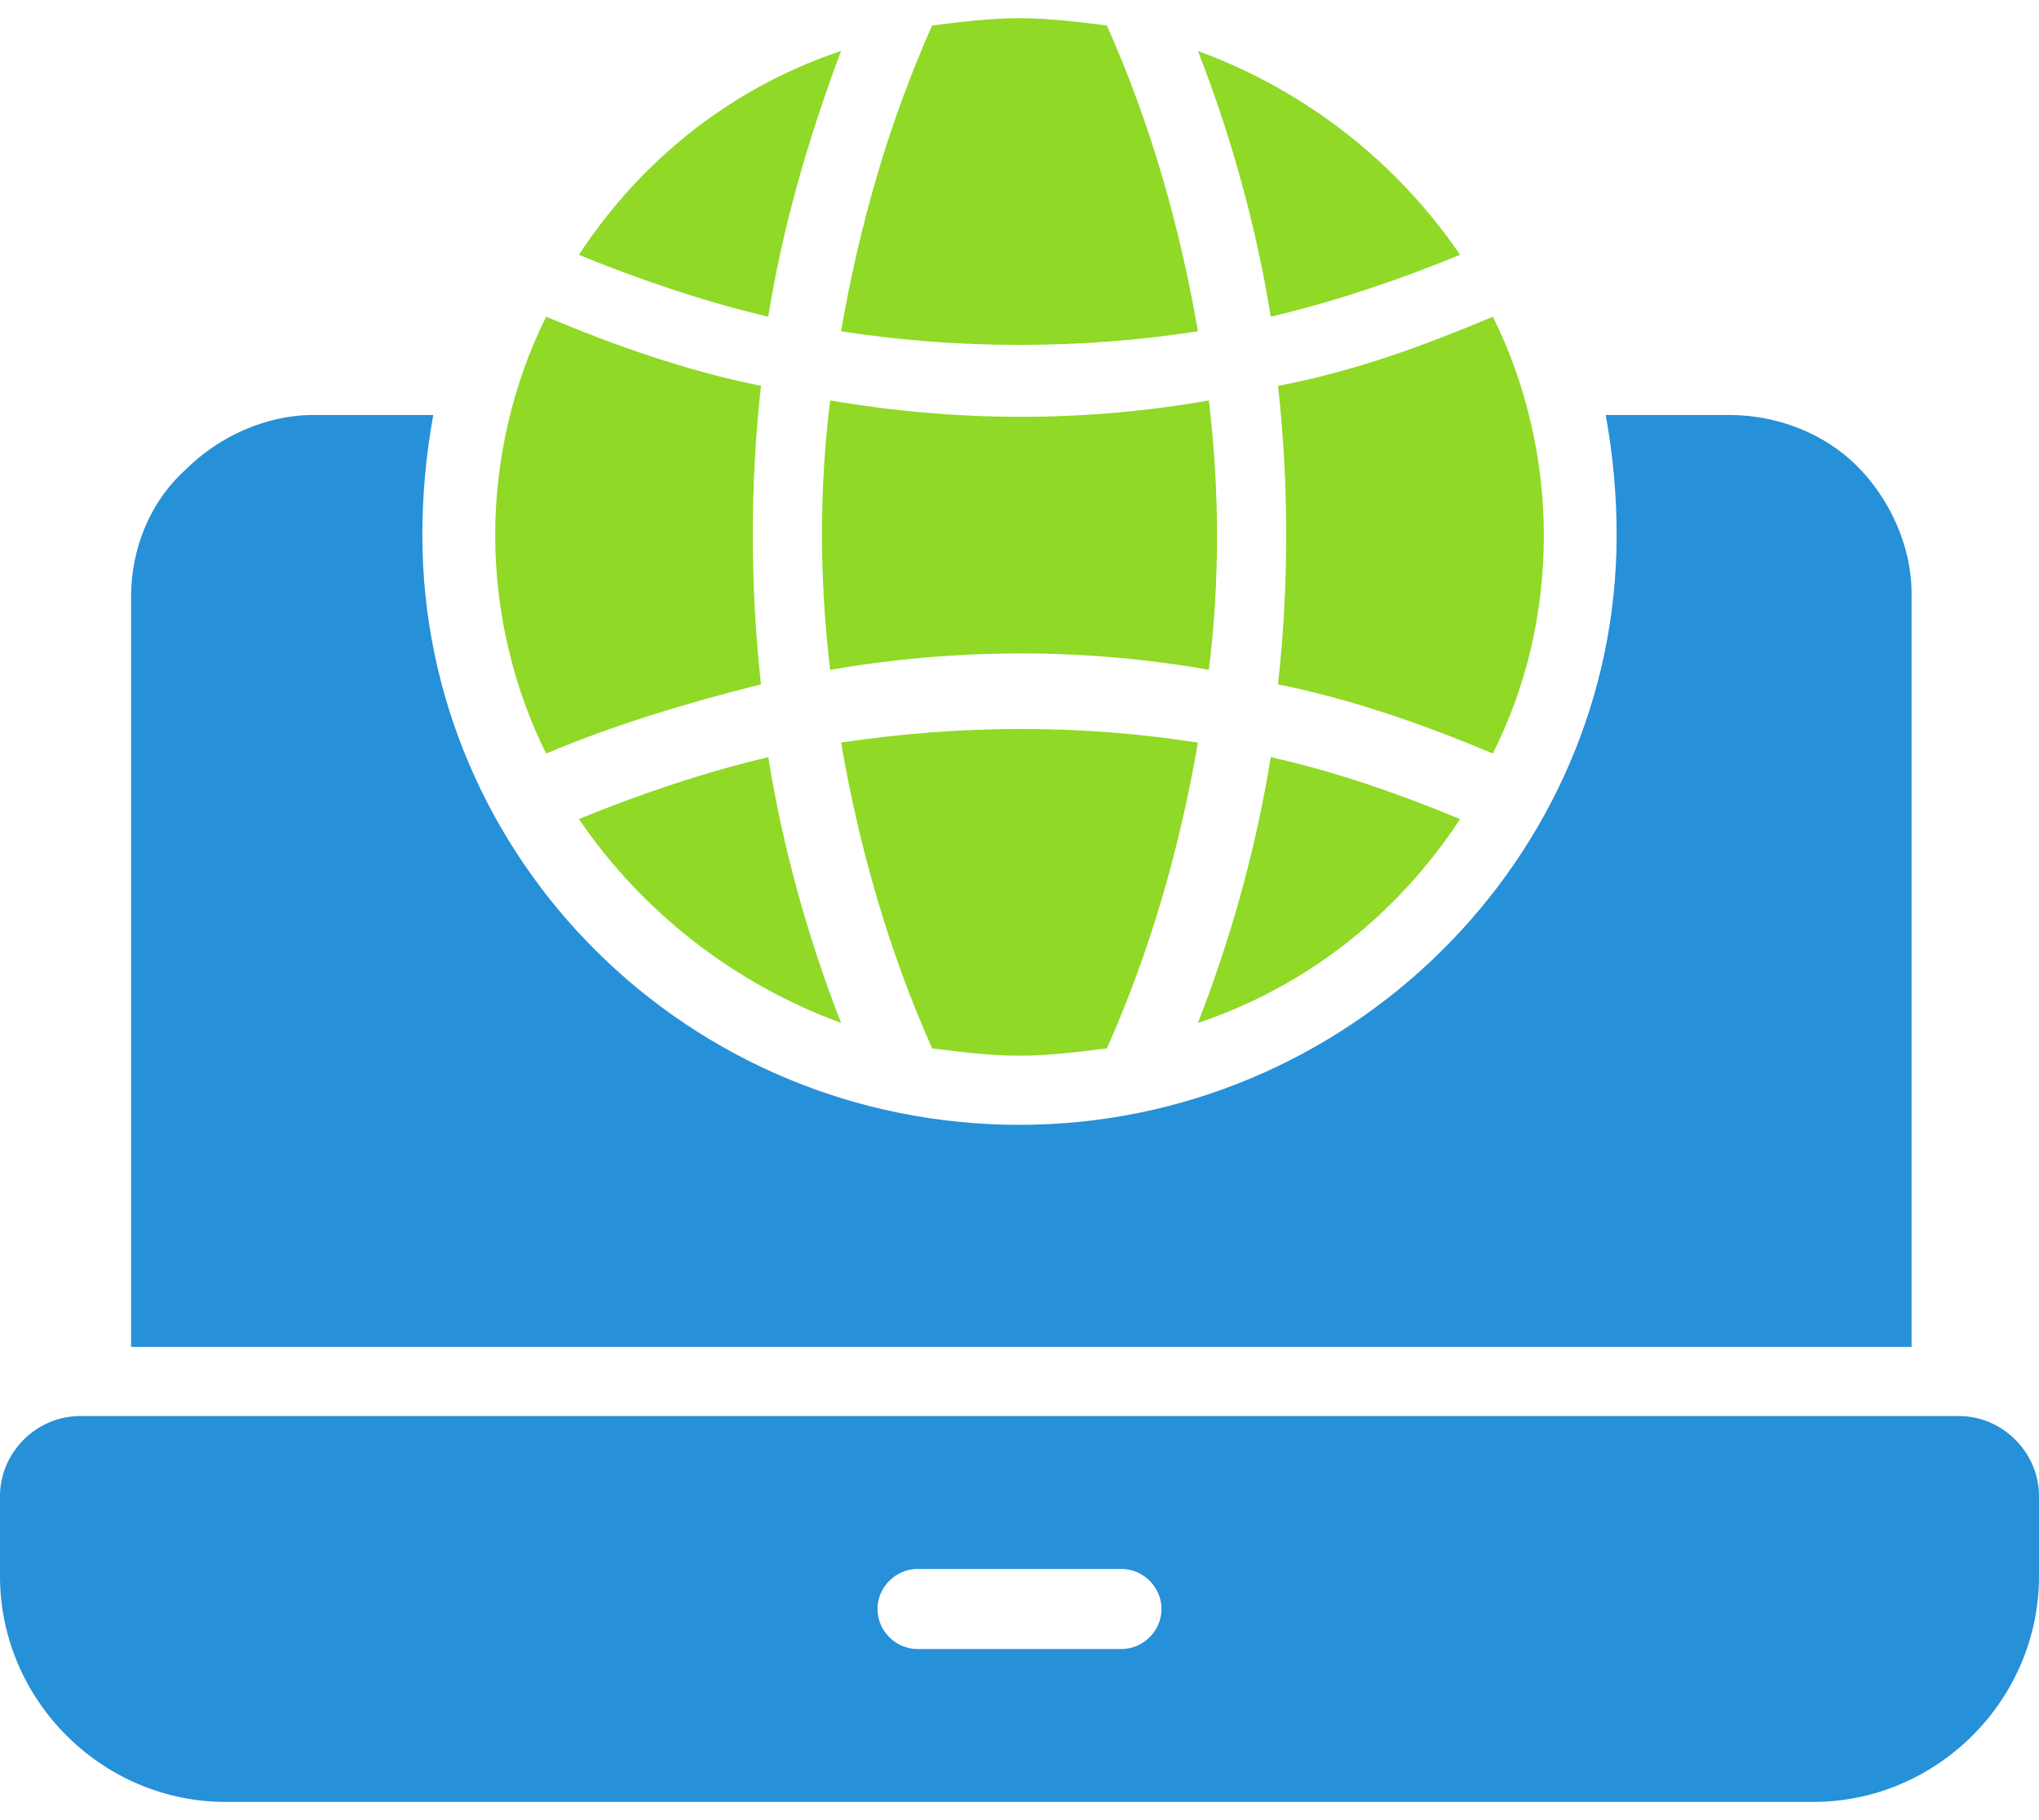
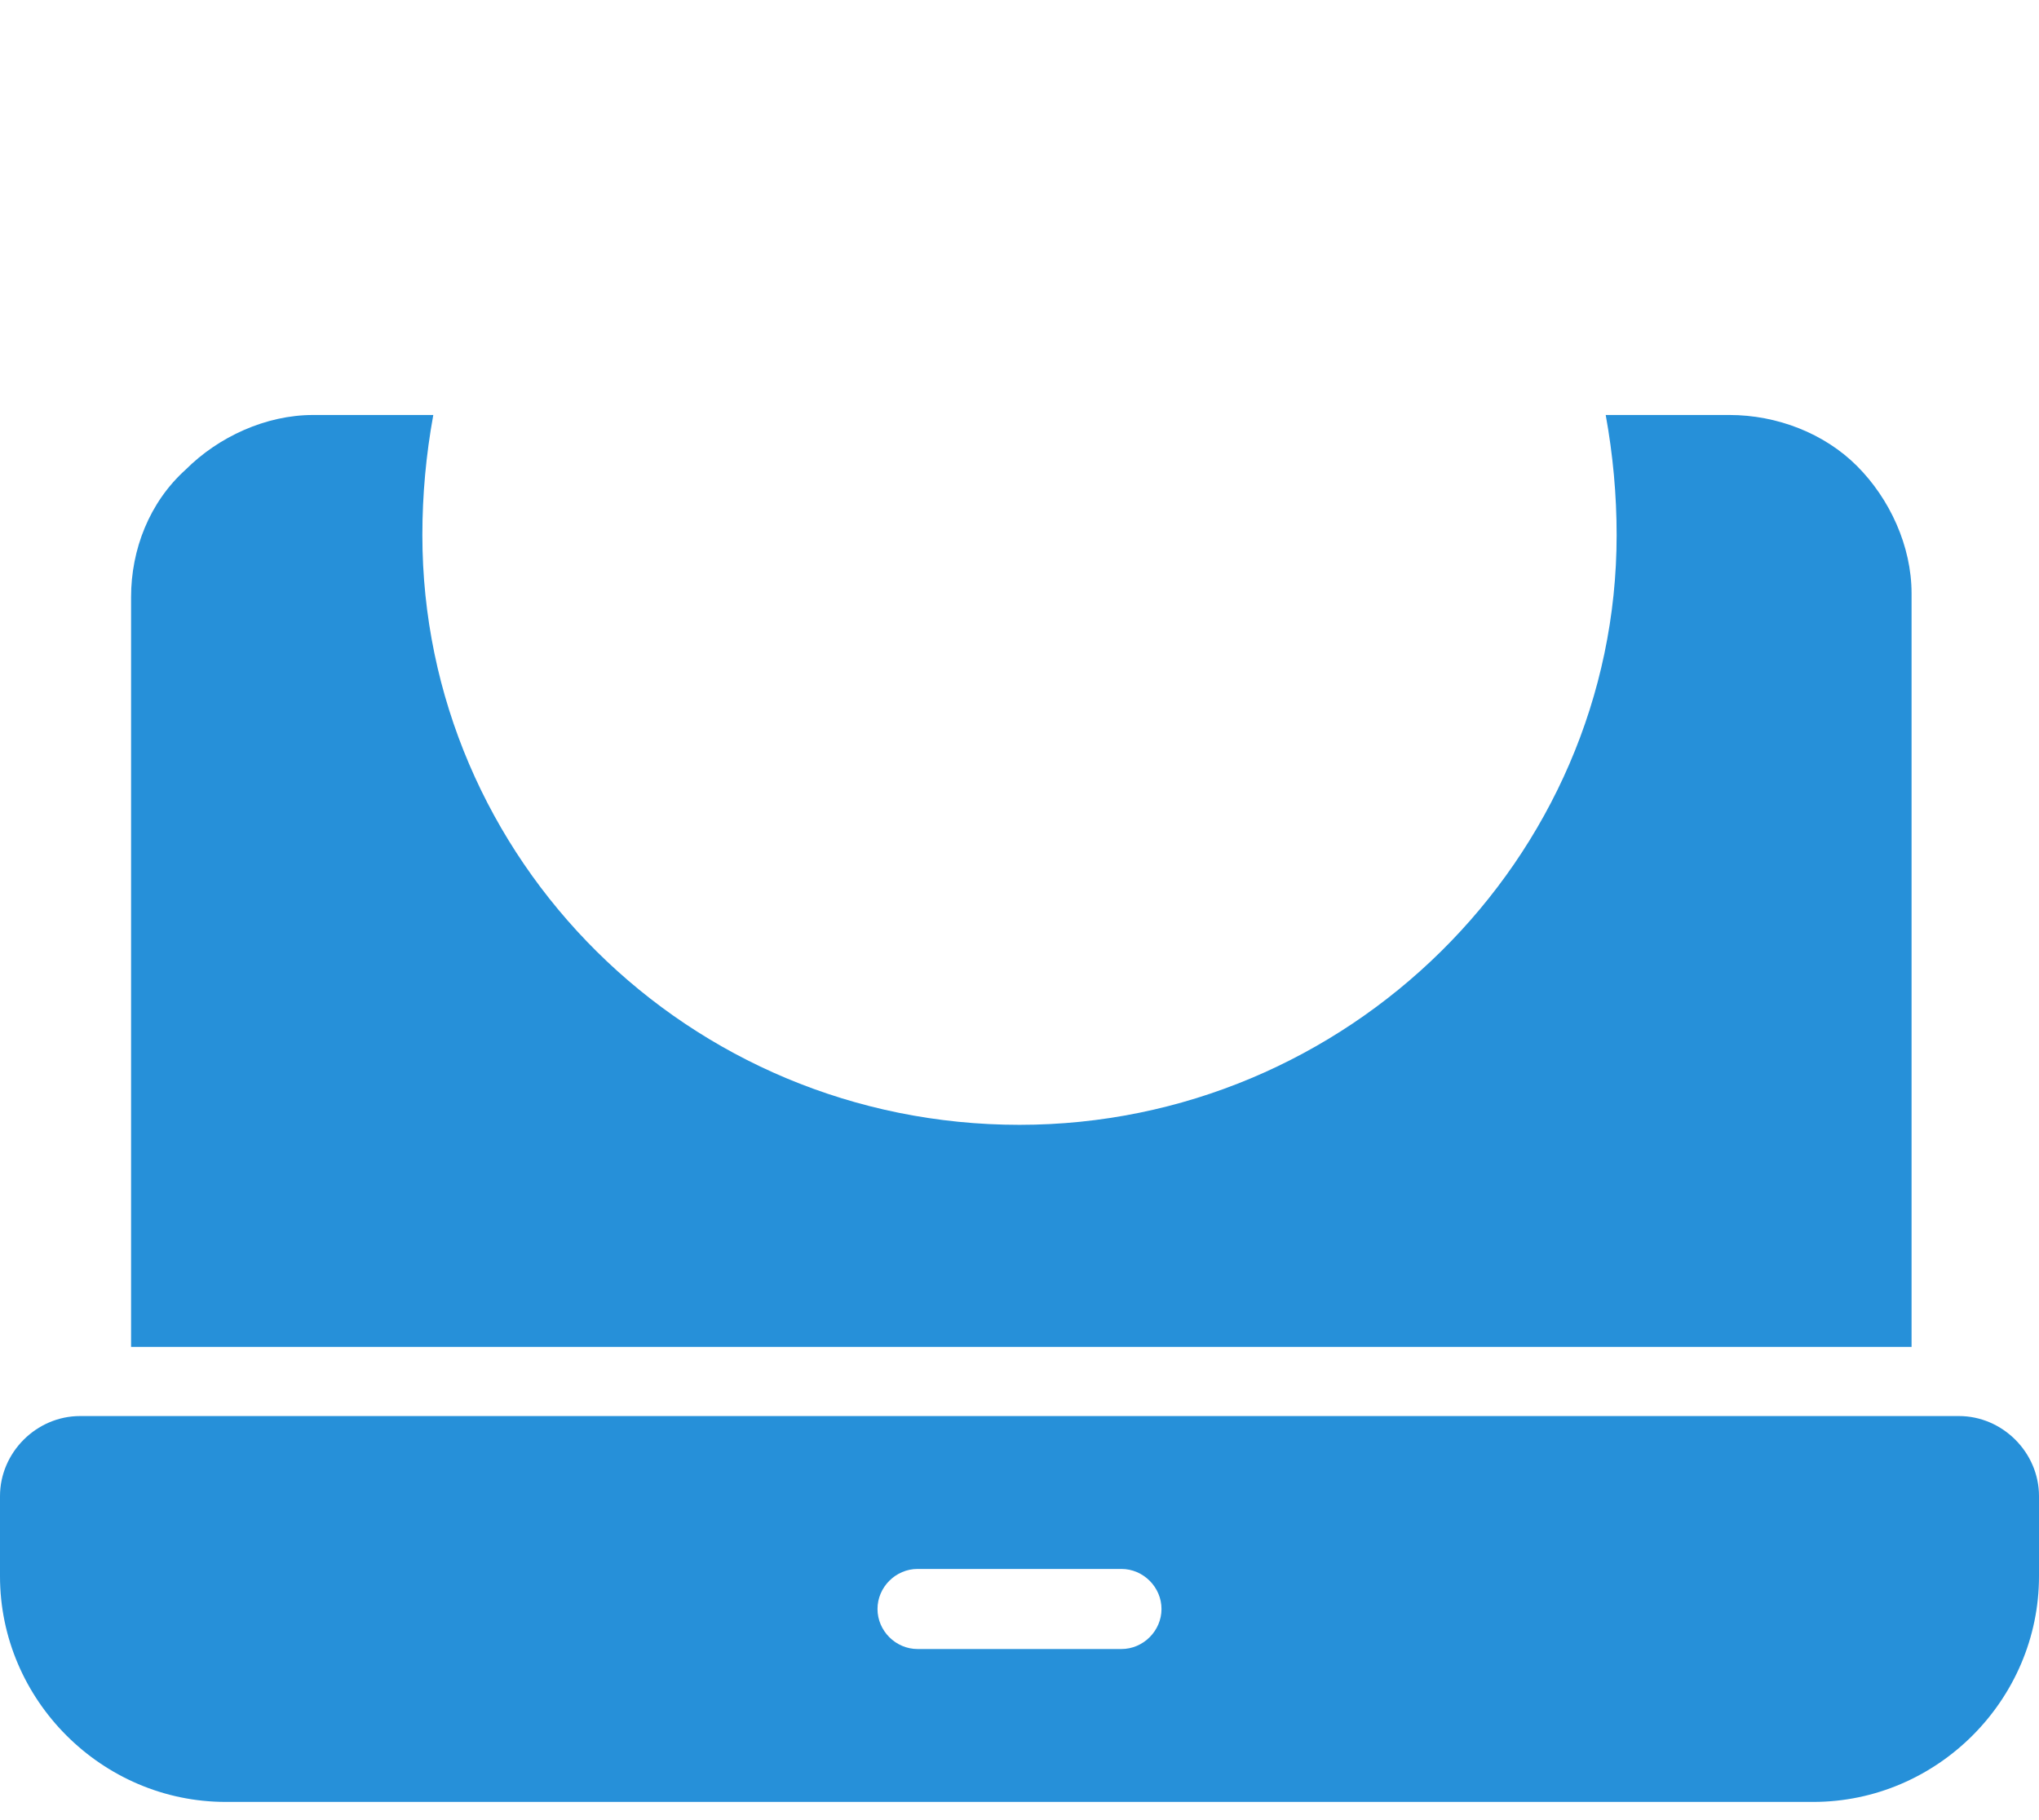
<svg xmlns="http://www.w3.org/2000/svg" viewBox="0 0 56 50">
-   <path fill-rule="evenodd" clip-rule="evenodd" d="M23.1,20.4c3.3-0.5,6.6-0.5,9.8,0c-0.5,2.9-1.3,5.7-2.5,8.4C29.6,28.9,28.8,29,28,29c-0.8,0-1.6-0.1-2.4-0.2 C24.4,26.1,23.6,23.3,23.1,20.4z M21.1,20.8c0.4,2.5,1.1,5,2,7.3c-3-1.1-5.5-3.1-7.2-5.6C17.6,21.8,19.4,21.2,21.1,20.8z M34.9,20.8 c1.8,0.4,3.5,1,5.2,1.7c-1.7,2.6-4.2,4.6-7.2,5.6C33.8,25.8,34.5,23.3,34.9,20.8z M15,8.7c1.9,0.8,3.9,1.5,5.9,1.9 c-0.3,2.7-0.3,5.5,0,8.2c-2,0.5-4,1.1-5.9,1.9c-0.9-1.8-1.4-3.9-1.4-6C13.6,12.6,14.1,10.5,15,8.7z M41,8.7c0.9,1.8,1.4,3.9,1.4,6 c0,2.2-0.5,4.2-1.4,6c-1.9-0.8-3.9-1.5-5.9-1.9c0.3-2.7,0.3-5.5,0-8.2C37.2,10.2,39.1,9.5,41,8.7z M33.2,11c0.3,2.5,0.3,5,0,7.4 c-3.4-0.6-6.9-0.6-10.4,0c-0.3-2.5-0.3-5,0-7.4C26.3,11.6,29.8,11.6,33.2,11z M23.1,9.1c0.5-2.9,1.3-5.7,2.5-8.4 c0.8-0.1,1.6-0.2,2.4-0.2c0.8,0,1.6,0.1,2.4,0.2c1.2,2.7,2,5.5,2.5,8.4C29.7,9.6,26.3,9.6,23.1,9.1z M34.9,8.7c-0.4-2.5-1.1-5-2-7.3 c3,1.1,5.5,3.1,7.2,5.6C38.4,7.7,36.6,8.3,34.9,8.7z M15.9,7c1.7-2.6,4.2-4.6,7.2-5.6c-0.9,2.4-1.6,4.8-2,7.3 C19.4,8.3,17.6,7.7,15.9,7z" fill="#90D926" />
  <path fill-rule="evenodd" clip-rule="evenodd" d="M53.8,38.9c1.2,0,2.2,1,2.2,2.2v2.2c0,3.4-2.8,6.2-6.2,6.2l-43.6,0c-3.4,0-6.2-2.8-6.2-6.2v-2.2 c0-1.2,1-2.2,2.2-2.2H53.8L53.8,38.9z M25.2,45.3h5.6c0.6,0,1.1-0.5,1.1-1.1c0-0.6-0.5-1.1-1.1-1.1h-5.6c-0.6,0-1.1,0.5-1.1,1.1 C24.1,44.8,24.6,45.3,25.2,45.3z M11.9,11.4c-0.2,1.1-0.3,2.2-0.3,3.3c0,8.9,7.3,16.2,16.4,16.2c9,0,16.4-7.3,16.4-16.2 c0-1.1-0.1-2.2-0.3-3.3h3.4c1.3,0,2.6,0.5,3.5,1.4c0.9,0.9,1.5,2.2,1.5,3.5V37H3.6V16.4c0-1.3,0.5-2.6,1.5-3.5 C6,12,7.3,11.4,8.6,11.4L11.9,11.4L11.9,11.4z" fill="#2690D9" />
</svg>